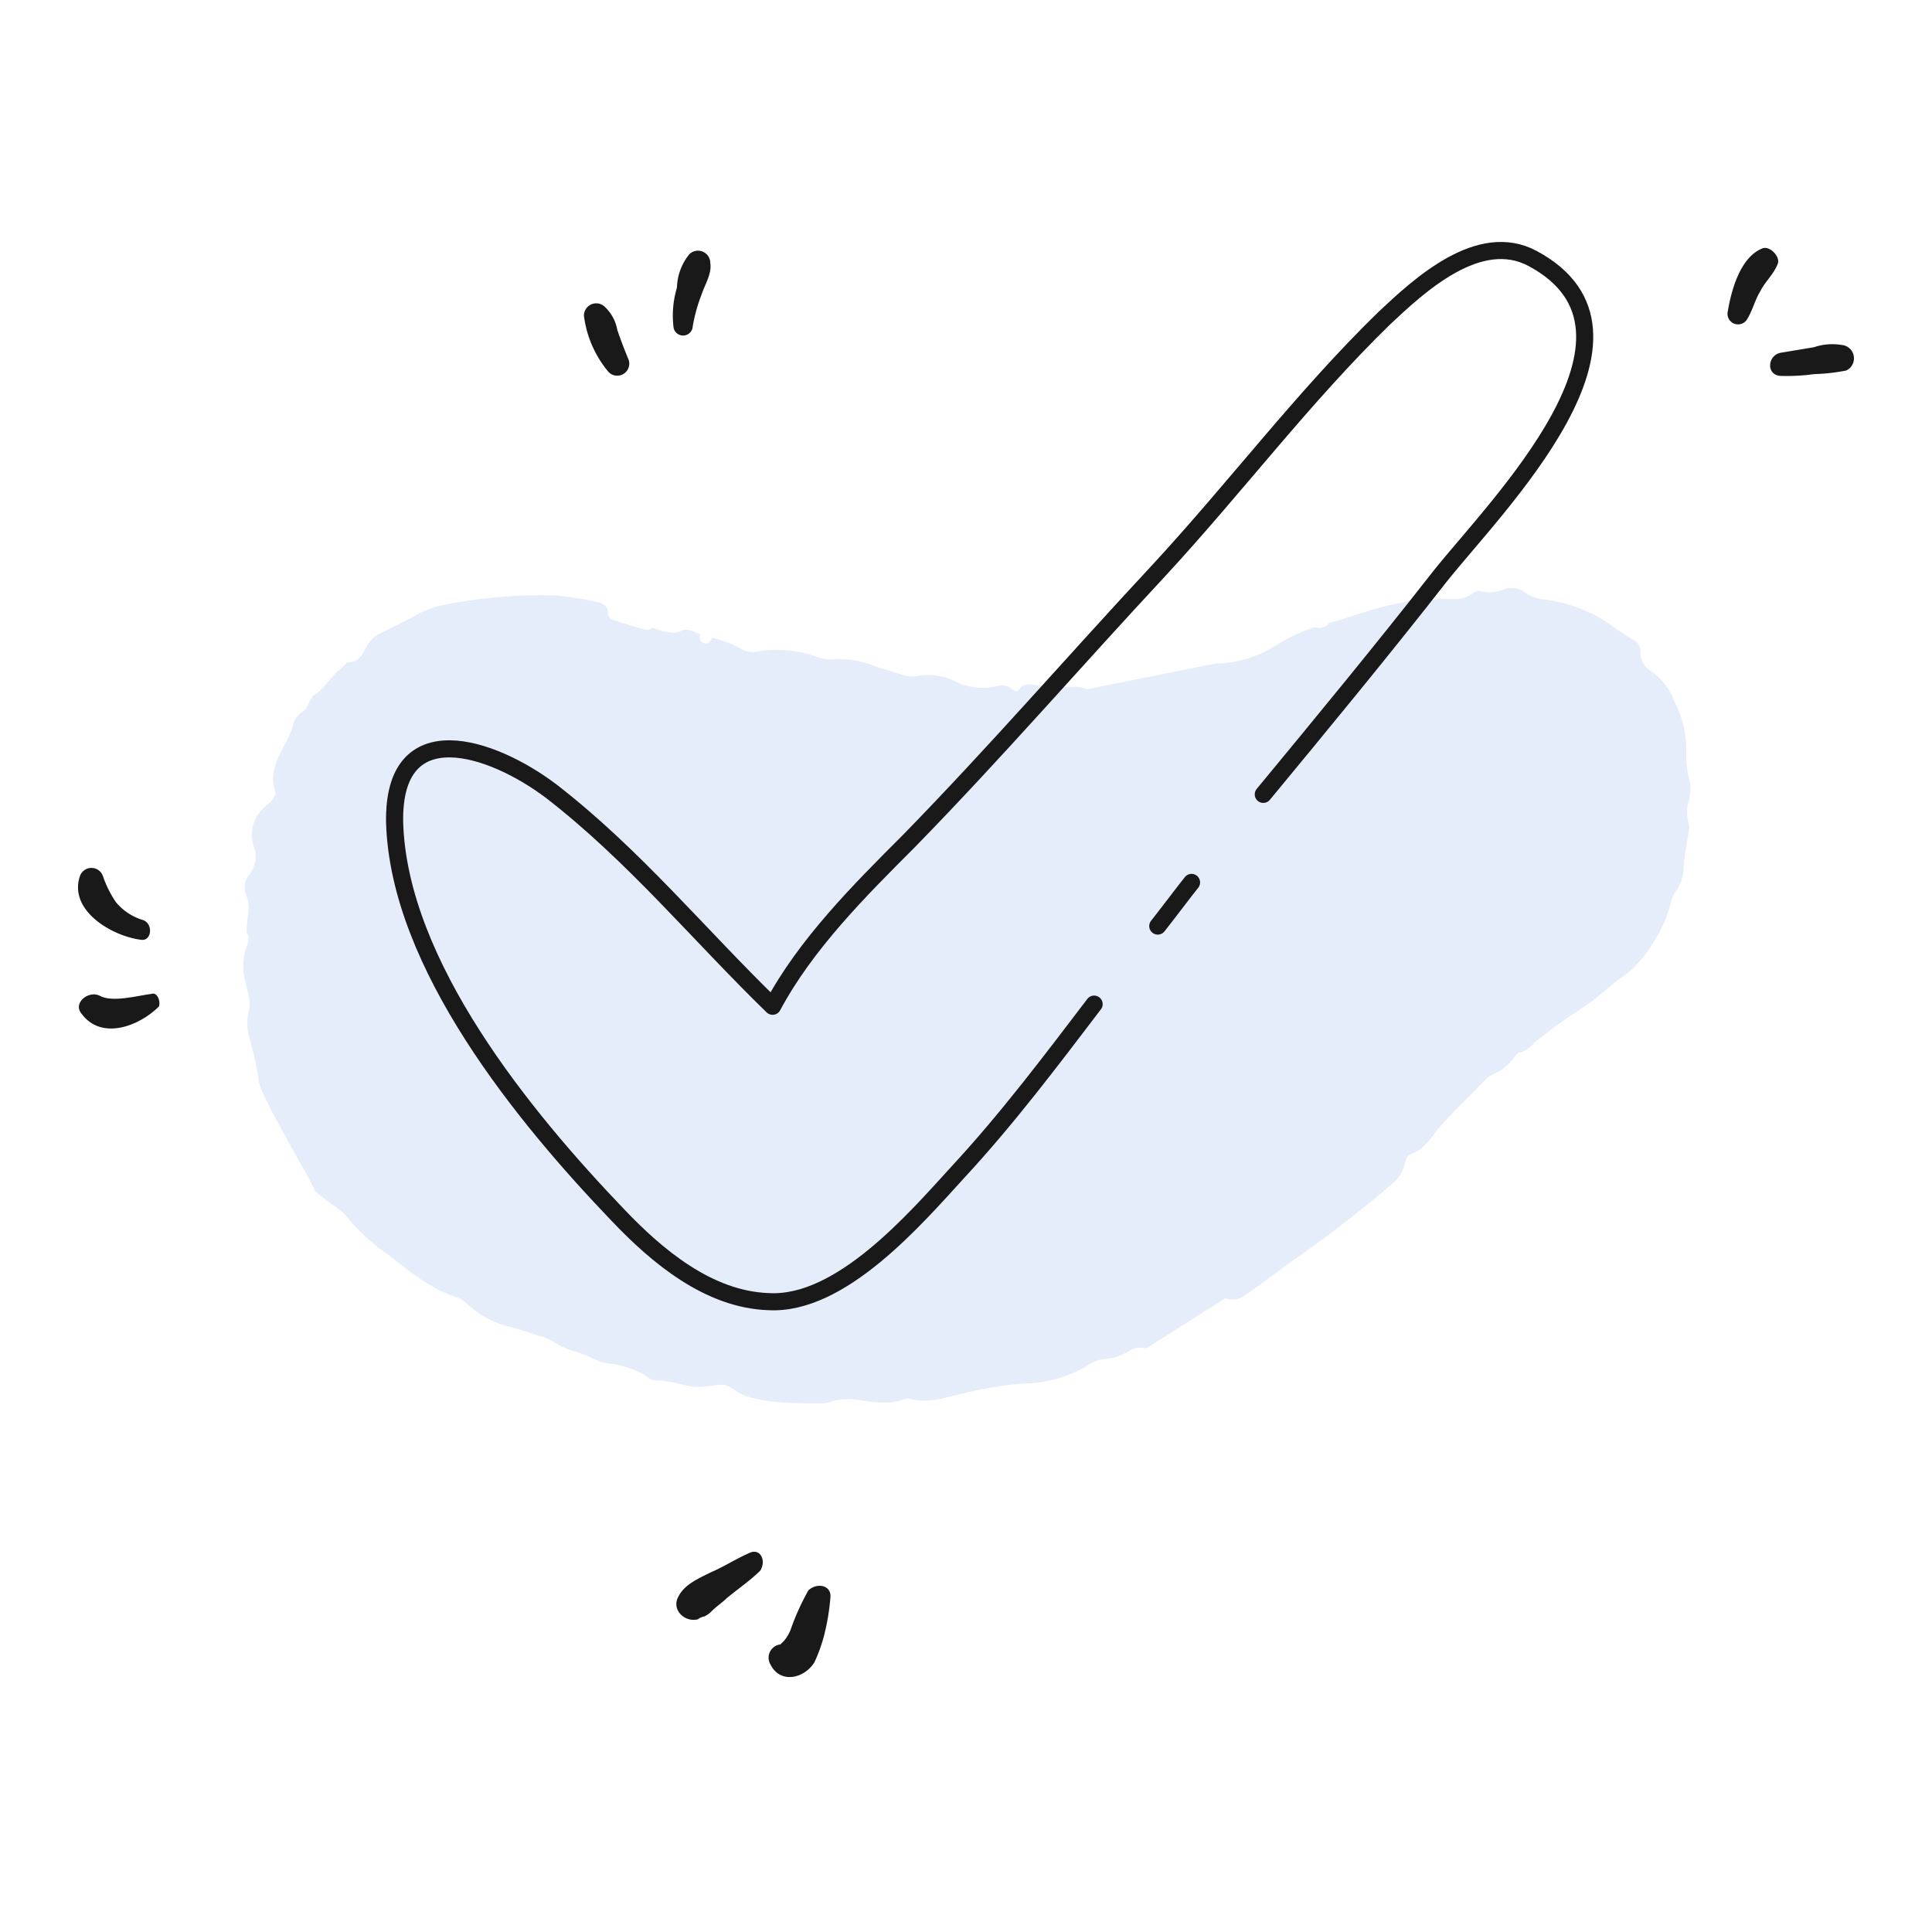
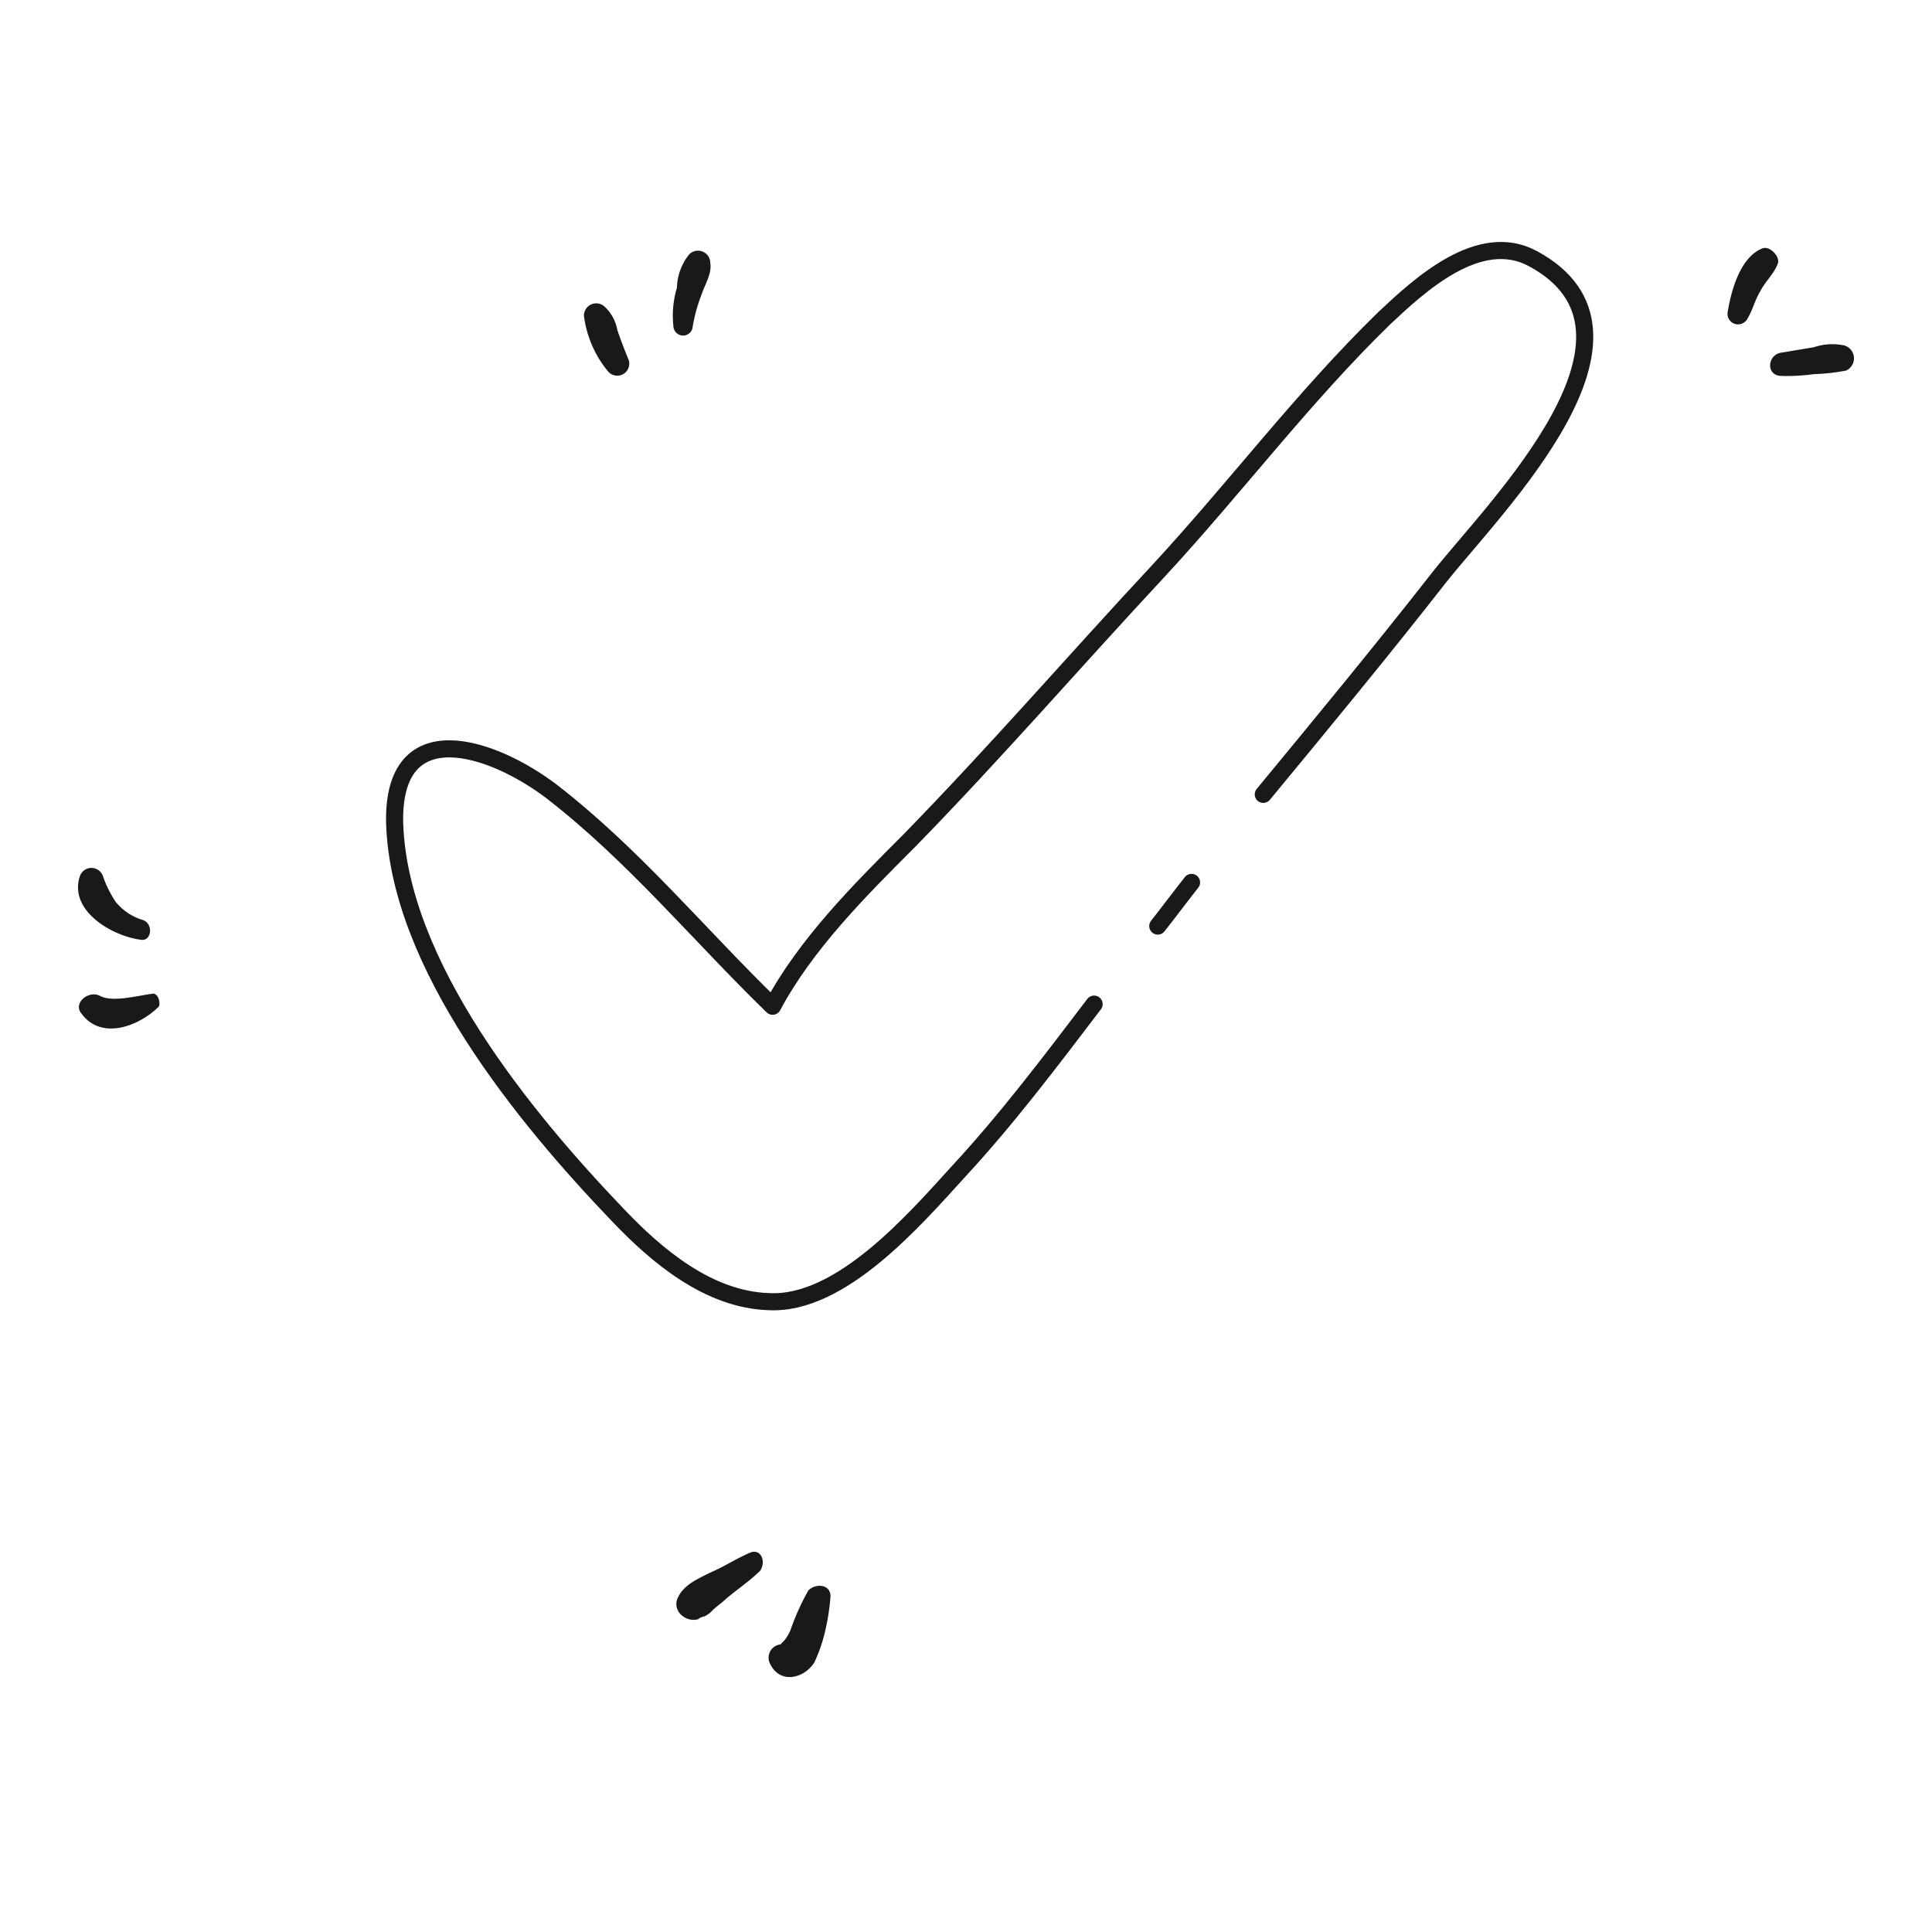
<svg xmlns="http://www.w3.org/2000/svg" width="226" height="226" viewBox="0 0 226 226">
  <defs>
    <style>.a,.c{fill:none;}.b{fill:#0549d1;opacity:0.103;}.c{stroke:#191919;stroke-linecap:round;stroke-linejoin:round;stroke-width:2px;}.d{fill:#191919;}</style>
  </defs>
  <g transform="translate(-1069.548 -333.339)">
    <rect class="a" width="226" height="226" transform="translate(1069.548 333.339)" />
-     <path class="b" d="M1306.655,710.921m-1.075-46.541a1.518,1.518,0,0,1,.248-.033,13.214,13.214,0,0,0,6.807-2.041,20.068,20.068,0,0,1,4.7-2.208,1.48,1.48,0,0,0,1.655-.475c2.625-.721,5.154-1.743,7.852-2.246,1.284-.24,2.5-.936,3.868-.366,1.679-.6,3.691.408,5.222-.99a1.274,1.274,0,0,1,.953-.095,4.253,4.253,0,0,0,2.452-.209,2.561,2.561,0,0,1,2.6.363,4.89,4.89,0,0,0,2.541.815,18.35,18.35,0,0,1,5.444,1.733c1.667.8,2.994,2.062,4.6,2.929a1.5,1.5,0,0,1,.885,1.392,2.487,2.487,0,0,0,1.233,2.3,7.427,7.427,0,0,1,2.8,3.688,11.84,11.84,0,0,1,1.306,5.915,11.918,11.918,0,0,0,.384,3.147,4.97,4.97,0,0,1-.209,2.88,5.541,5.541,0,0,0,.221,2.573c-.244,1.606-.57,3.2-.7,4.82a4.719,4.719,0,0,1-.761,2.524,3.975,3.975,0,0,0-.719,1.535,15.221,15.221,0,0,1-2.2,4.883,12.705,12.705,0,0,1-3.634,3.924c-.814.572-1.553,1.2-2.307,1.835a24.551,24.551,0,0,1-2.772,2.048c-1.6,1-3.1,2.154-4.593,3.31-.708.549-1.221,1.33-2.2,1.527a1.047,1.047,0,0,0-.539.471,6.254,6.254,0,0,1-2.661,2.138,2.763,2.763,0,0,0-.8.575c-1.853,1.974-3.882,3.783-5.609,5.878-.864,1.048-1.551,2.3-3.009,2.784-.606.2-.735.859-.868,1.411a4.249,4.249,0,0,1-1.481,2.164,140.135,140.135,0,0,1-11.7,9.014c-1.522,1.116-3.039,2.241-4.566,3.351-.932.678-1.841,1.454-3.161.955l-9.25,5.865a2.632,2.632,0,0,0-2.143.374,5.88,5.88,0,0,1-2.806.873,4.126,4.126,0,0,0-2.037.837,14.871,14.871,0,0,1-7.371,2.026,45.261,45.261,0,0,0-7.577,1.282c-1.854.438-3.678,1.044-5.644.525a1.717,1.717,0,0,0-.973.089c-1.632.614-3.289.28-4.933.072a7.053,7.053,0,0,0-3.448.165,2.869,2.869,0,0,1-.977.187c-2.992,0-5.978.07-8.911-.847-1.065-.333-1.837-1.361-2.918-1.326-.962.031-1.914.3-2.92.244-1.587-.084-3.064-.819-4.681-.731a1.9,1.9,0,0,1-1.121-.5,9.149,9.149,0,0,0-2.752-1.174c-.95-.366-2.035-.227-2.911-.62a22.131,22.131,0,0,0-2.526-1.062,8.545,8.545,0,0,1-2.735-1.211,5.576,5.576,0,0,0-1.619-.65c-1.195-.39-2.384-.811-3.6-1.113a10.7,10.7,0,0,1-4.792-2.588,3.5,3.5,0,0,0-1.24-.811c-3.19-1-5.648-3.144-8.213-5.108a22.973,22.973,0,0,1-4.906-4.585,1.736,1.736,0,0,0-.369-.337q-1.567-1.188-3.139-2.369c.223-.235-6.226-10.79-6.563-12.846a34.9,34.9,0,0,0-1.014-4.8,6.255,6.255,0,0,1-.173-3.38c.309-1.288-.206-2.594-.464-3.868a6.479,6.479,0,0,1,.272-3.835c.126-.5.4-1-.039-1.5a11.818,11.818,0,0,1,.166-2.18,3.715,3.715,0,0,0-.2-2.15,2.517,2.517,0,0,1,.355-2.529,3.43,3.43,0,0,0,.523-3.232,4.242,4.242,0,0,1,1.5-4.834,4.128,4.128,0,0,0,.819-.912.9.9,0,0,0,.187-.677c-.792-2.274.383-4.082,1.327-5.953a11.663,11.663,0,0,0,.662-1.571,2.779,2.779,0,0,1,1.335-1.951c.309-.149.438-.65.647-.992.169-.276.266-.661.514-.813,1.367-.836,2.052-2.326,3.316-3.251.258-.189.475-.621.71-.617,1.277.019,1.7-.969,2.123-1.784a3.609,3.609,0,0,1,1.734-1.646c1.406-.7,2.823-1.388,4.193-2.153a10.923,10.923,0,0,1,3.513-1.2,57.626,57.626,0,0,1,12.63-1.043,39.247,39.247,0,0,1,4.912.769c.684.124,1.252.425,1.281,1.273.025.737.7.833,1.237,1.03l1.381.43,1.017.317c.511.129,1.026.407,1.524-.015,1.157.26,2.237.915,3.522.284.645-.316,1.4.238,2.1.435-.085.491-.089.956.557,1.075.5.092.675-.283.847-.637a12.4,12.4,0,0,1,3.486,1.35,3.045,3.045,0,0,0,2.2.175,14.172,14.172,0,0,1,6.637.73,3.73,3.73,0,0,0,1.719.262,11.5,11.5,0,0,1,5.142.839q1.543.529,3.117.965a3.176,3.176,0,0,0,1.462.191,7.1,7.1,0,0,1,5,.746,7.3,7.3,0,0,0,4.633.378,1.847,1.847,0,0,1,1.635.306c.266.213.666.415.88.1.61-.9,1.4-.546,2.224-.458,1.322.14,2.657.149,3.988.168a3.152,3.152,0,0,1,1.7.275Z" transform="translate(-93.961 -253.399)" />
    <path class="c" d="M1385.047,503.1c.494-.606,3.455-4.5,3.95-5.106m8.392-10.3c6.954-8.418,13.9-16.842,20.647-25.469,6.524-8.215,27.061-28.511,10.873-37.209-6.282-3.383-13.289,3.141-17.4,7.007-9.423,9.181-17.4,19.812-26.336,29.477-9.906,10.631-19.088,21.262-29.235,31.652-5.8,5.8-12.081,12.081-15.947,19.329-8.7-8.457-16.188-17.638-25.853-25.128-7.007-5.315-18.6-9.181-18.363,3.624.483,16.672,15.222,34.552,26.095,45.907,4.591,4.832,10.631,9.906,17.638,10.148,8.457.483,17.155-9.665,22.229-15.222,5.753-6.219,10.805-12.939,15.865-19.579" transform="translate(-180.066 -61.432)" />
    <g transform="translate(1078.674 362.339)">
      <g transform="translate(69.99 152.518)">
        <path class="d" d="M1479,1304.811c-1.636.7-3.038,1.636-4.673,2.337-1.4.7-3.038,1.4-3.739,2.8-.935,1.635.935,3.271,2.57,2.571-.7.233.234-.234.467-.234a3.219,3.219,0,0,0,.935-.7c.468-.468,1.169-.935,1.636-1.4,1.4-1.168,2.8-2.1,3.973-3.271C1480.869,1305.746,1480.168,1304.344,1479,1304.811Z" transform="translate(-1470.337 -1304.719)" />
        <path class="d" d="M1558.18,1335.921a28.364,28.364,0,0,0-2.1,4.674,5.121,5.121,0,0,1-.7,1.168l-.467.468a1.562,1.562,0,0,0-1.168,2.337c1.168,2.337,3.973,1.636,5.141-.233a18.289,18.289,0,0,0,1.169-3.272,26.347,26.347,0,0,0,.7-4.207C1560.984,1335.22,1559.115,1334.986,1558.18,1335.921Z" transform="translate(-1542.741 -1331.389)" />
      </g>
      <g transform="translate(0 72.527)">
        <path class="d" d="M1088.074,972.881c-1.686.211-4.637,1.054-6.113.211-1.265-.632-3.161.843-2.108,2.108,2.318,3.161,6.745,1.475,9.063-.843C1089.128,973.725,1088.706,972.671,1088.074,972.881Z" transform="translate(-1079.445 -958.152)" />
        <path class="d" d="M1086.249,853.572a6.476,6.476,0,0,1-3.162-2.108,12.872,12.872,0,0,1-1.475-2.951,1.427,1.427,0,0,0-2.74,0c-1.265,4,3.794,6.956,7.167,7.377C1087.3,856.1,1087.514,853.994,1086.249,853.572Z" transform="translate(-1078.673 -847.485)" />
      </g>
      <g transform="translate(59.181 0.288)">
        <path class="d" d="M1407.247,437.747c-.411-1.027-.822-2.053-1.232-3.285a4.9,4.9,0,0,0-1.437-2.669,1.439,1.439,0,0,0-2.464,1.027,12.719,12.719,0,0,0,2.874,6.57A1.409,1.409,0,0,0,1407.247,437.747Z" transform="translate(-1402.114 -425.169)" />
        <path class="d" d="M1495,377.513a6.481,6.481,0,0,0-1.437,3.9,11.3,11.3,0,0,0-.41,4.517,1.13,1.13,0,0,0,2.258,0,19.428,19.428,0,0,1,1.026-3.7c.411-1.232,1.232-2.464,1.027-3.7A1.439,1.439,0,0,0,1495,377.513Z" transform="translate(-1482.684 -377.048)" />
      </g>
      <g transform="translate(192.967 0)">
        <path class="d" d="M2205.161,353.636c-2.517,1.049-3.565,4.824-3.985,7.341a1.236,1.236,0,0,0,2.308.839c.629-1.049.838-2.1,1.468-3.146.629-1.258,1.679-2.1,2.1-3.356C2207.259,354.475,2206,353.217,2205.161,353.636Z" transform="translate(-2201.158 -353.553)" />
        <path class="d" d="M2252.445,449.965a6.752,6.752,0,0,0-3.566.21l-3.776.629c-1.677.21-1.887,2.727,0,2.727a22.8,22.8,0,0,0,3.776-.21,23.139,23.139,0,0,0,3.776-.419A1.572,1.572,0,0,0,2252.445,449.965Z" transform="translate(-2238.793 -438.556)" />
      </g>
    </g>
  </g>
</svg>